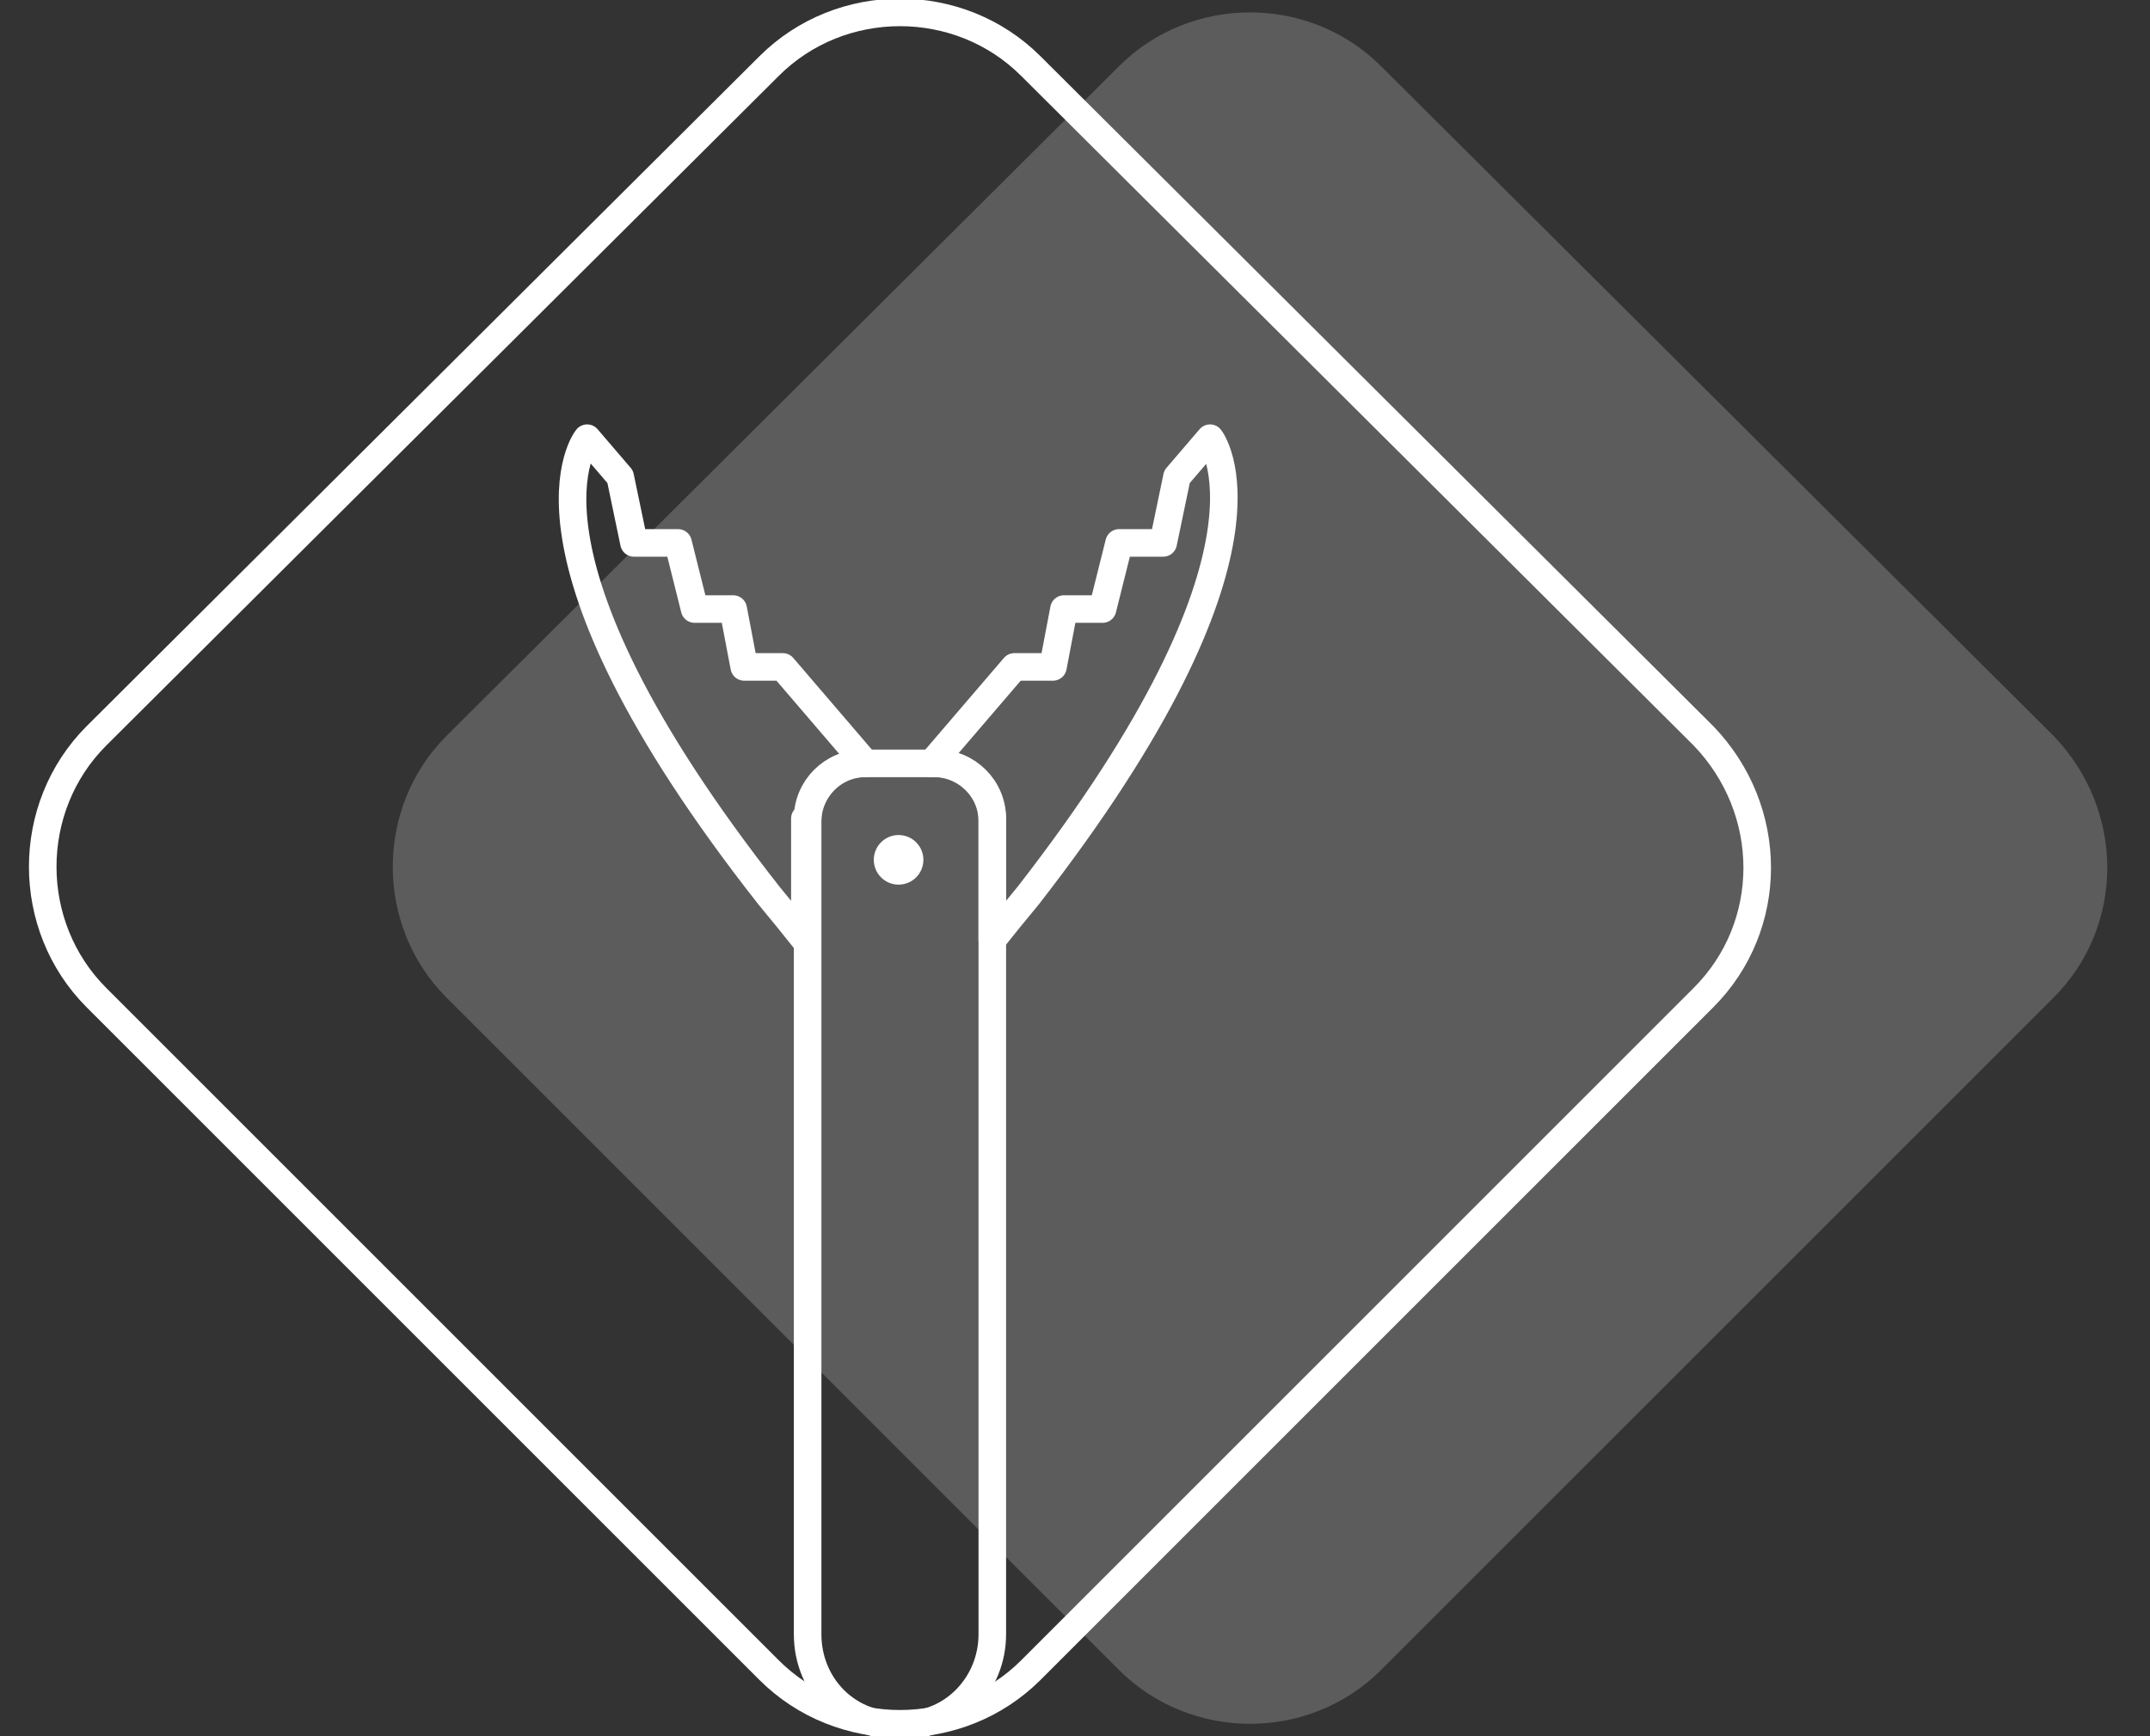
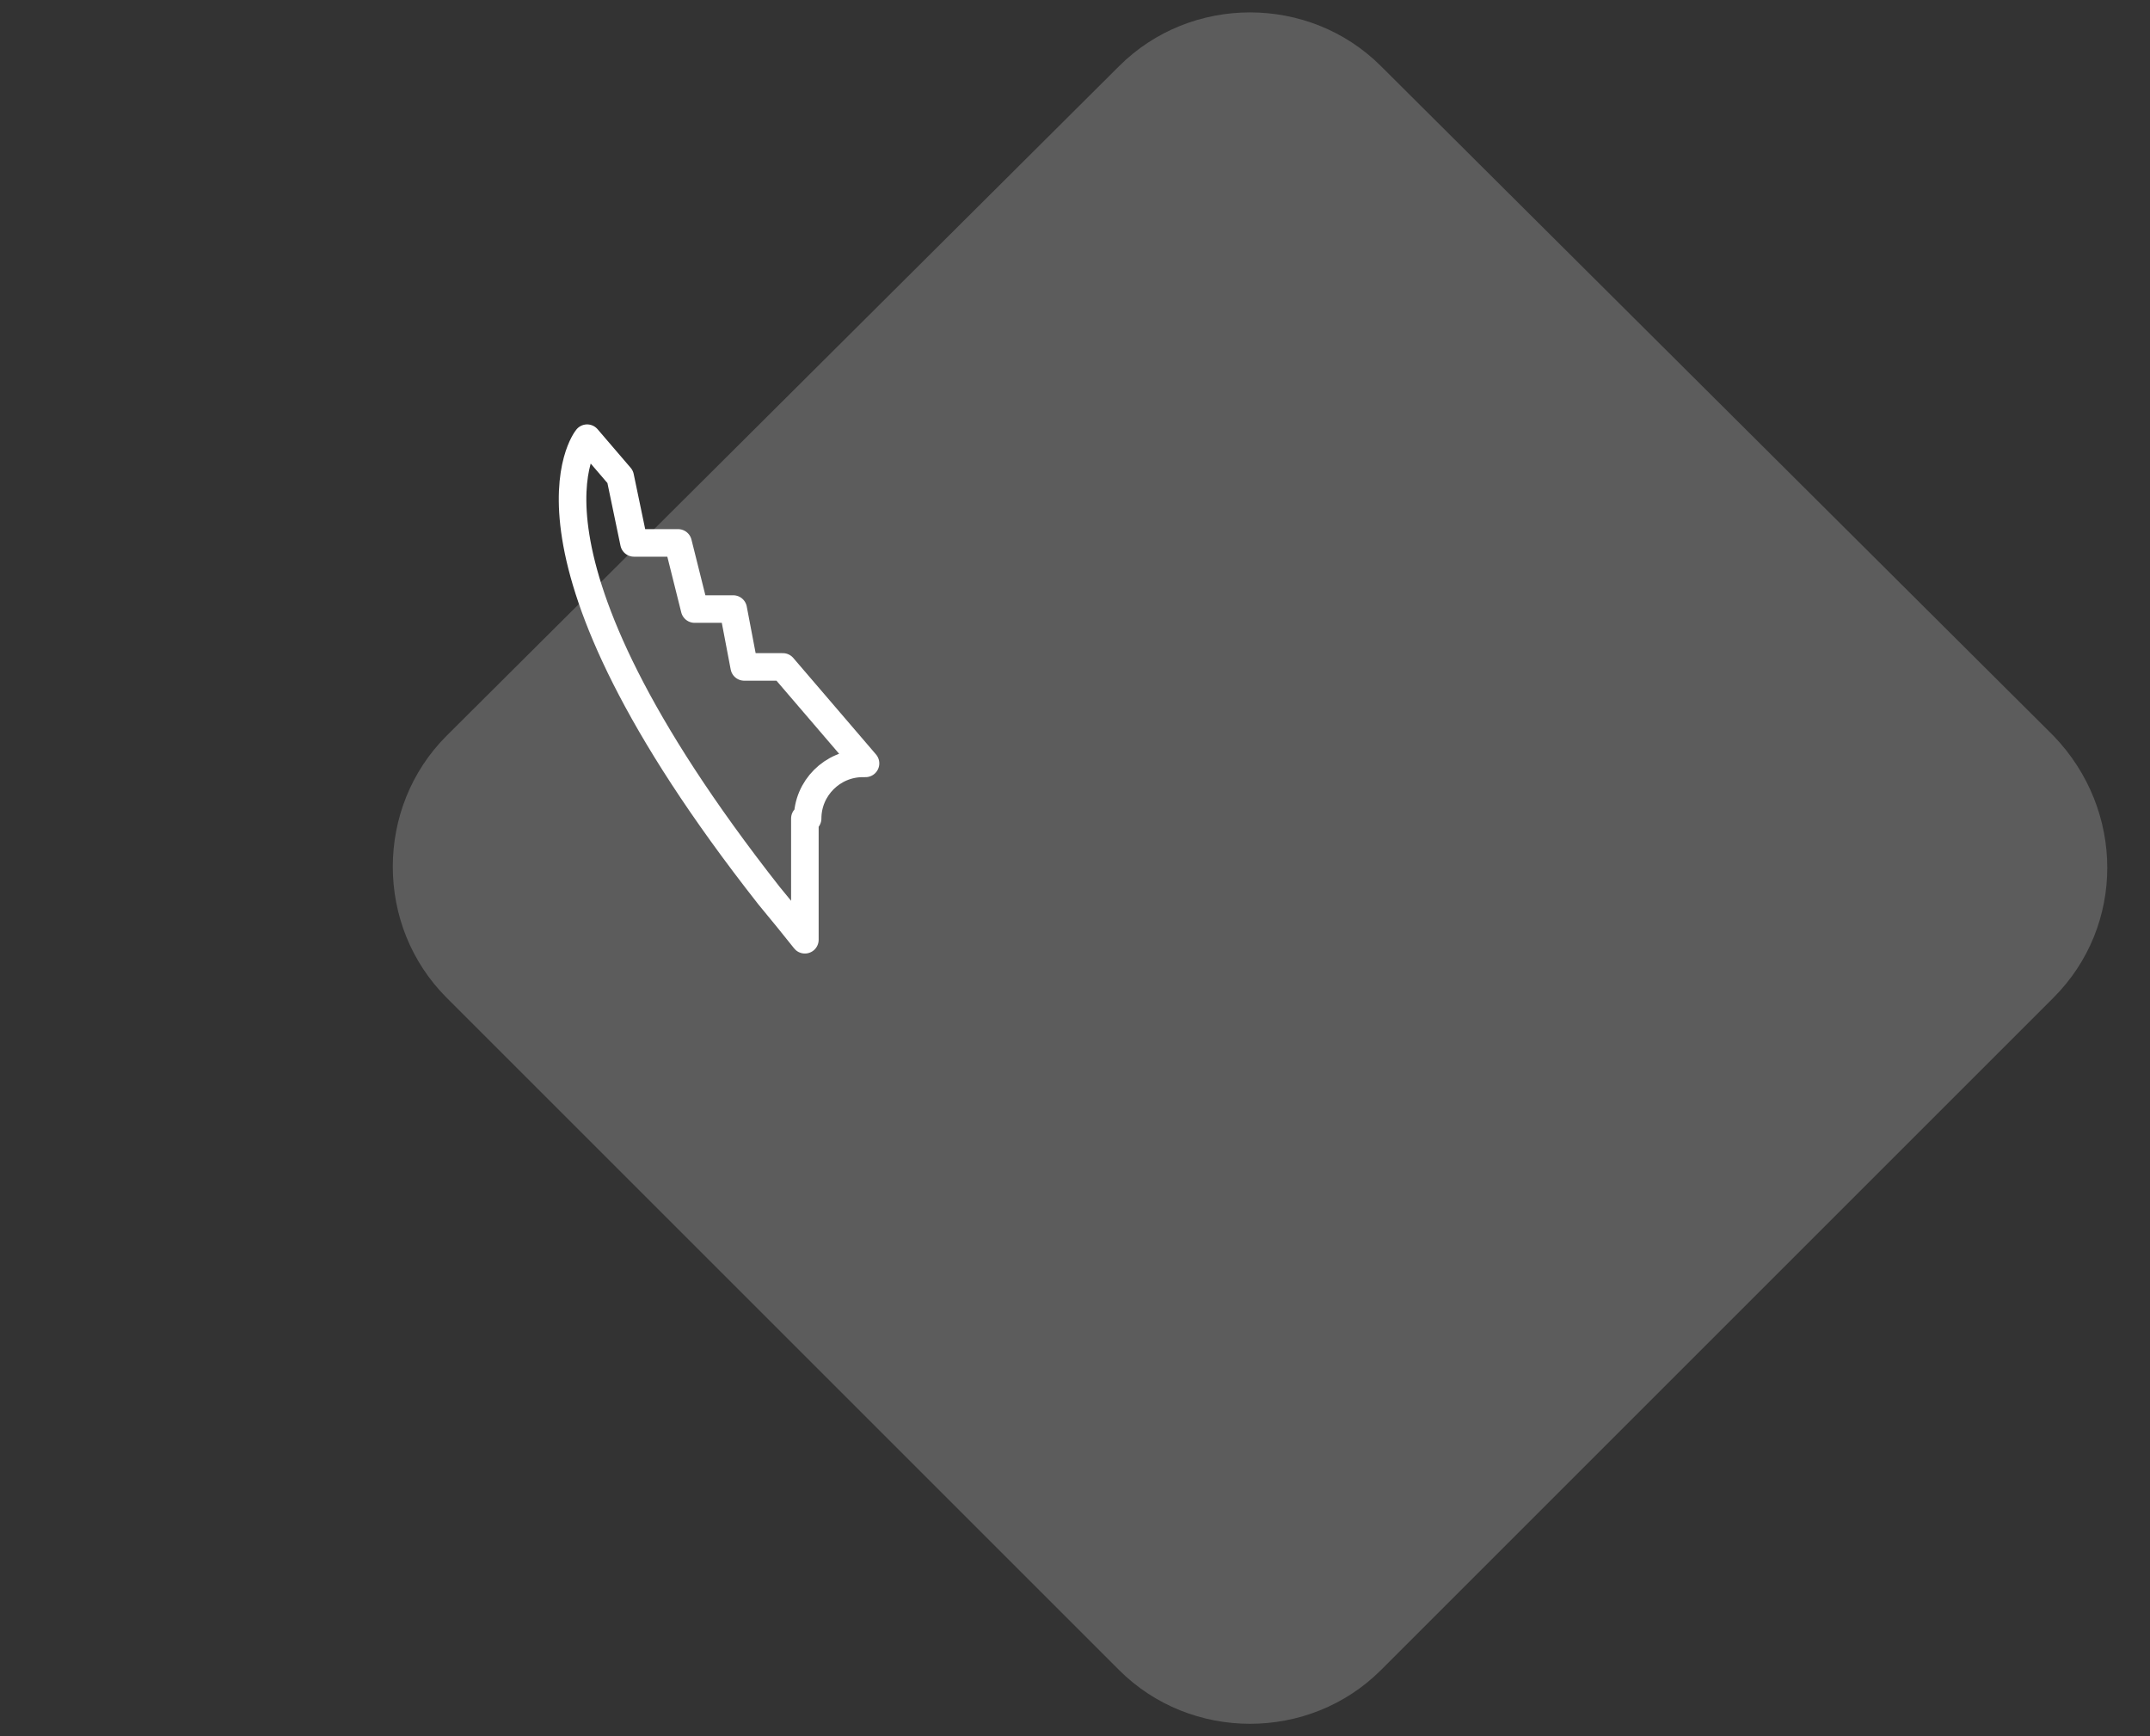
<svg xmlns="http://www.w3.org/2000/svg" version="1.1" id="Layer_1" x="0px" y="0px" viewBox="0 0 78 63" style="enable-background:new 0 0 78 63;" xml:space="preserve">
  <rect x="0" y="0" width="78" height="63" fill="#333333" stroke="none" />
  <style type="text/css">
	.st0{fill:#FFFFFF;fill-opacity:0.2;}
	.st1{fill:none;stroke:#FFFFFF;stroke-miterlimit:10;}
	.st2{fill:none;stroke:#FFFFFF;stroke-linecap:round;stroke-linejoin:round;}
	.st3{fill:#FFFFFF;}
</style>
  <g>
    <path class="st0" d="M74.5,26.7L50.1,2.4c-2.6-2.6-6.9-2.6-9.5,0L16.2,26.7c-2.6,2.6-2.6,6.9,0,9.5l24.4,24.4   c2.6,2.6,6.9,2.6,9.5,0l24.4-24.4C77.1,33.6,77.1,29.4,74.5,26.7z" />
-     <path class="st1" d="M61.8,26.7L37.4,2.4c-2.6-2.6-6.9-2.6-9.5,0L3.5,26.7c-2.6,2.6-2.6,6.9,0,9.5l24.4,24.4c2.6,2.6,6.9,2.6,9.5,0   l24.4-24.4C64.4,33.6,64.4,29.4,61.8,26.7z" />
    <g>
      <g>
        <path class="st2" d="M29.3,29.7c0-1.1,0.9-2,2-2h0.1l-3-3.5h-1.4l-0.4-2.1h-1.4l-0.6-2.4h-1.6l-0.5-2.4l-1.2-1.4     c0,0-3.3,4,6.6,16.6c0.5,0.6,0.9,1.1,1.3,1.6V29.7z" />
-         <path class="st2" d="M43.9,15.9l-1.2,1.4l-0.5,2.4h-1.6l-0.6,2.4h-1.4l-0.4,2.1h-1.4l-3,3.5H34c1.1,0,2,0.9,2,2v4.4     c0.4-0.5,0.8-1,1.3-1.6C47.1,19.9,43.9,15.9,43.9,15.9z" />
      </g>
-       <path class="st2" d="M36,59.3V29.8c0-1.2-1-2.1-2.1-2.1h-2.5c-1.2,0-2.1,1-2.1,2.1v29.5c0,1.9,1.5,3.4,3.4,3.3c0,0,0.1,0,0.1,0    C34.6,62.6,36,61.1,36,59.3z" />
-       <circle class="st3" cx="32.6" cy="31.2" r="0.9" />
    </g>
  </g>
</svg>